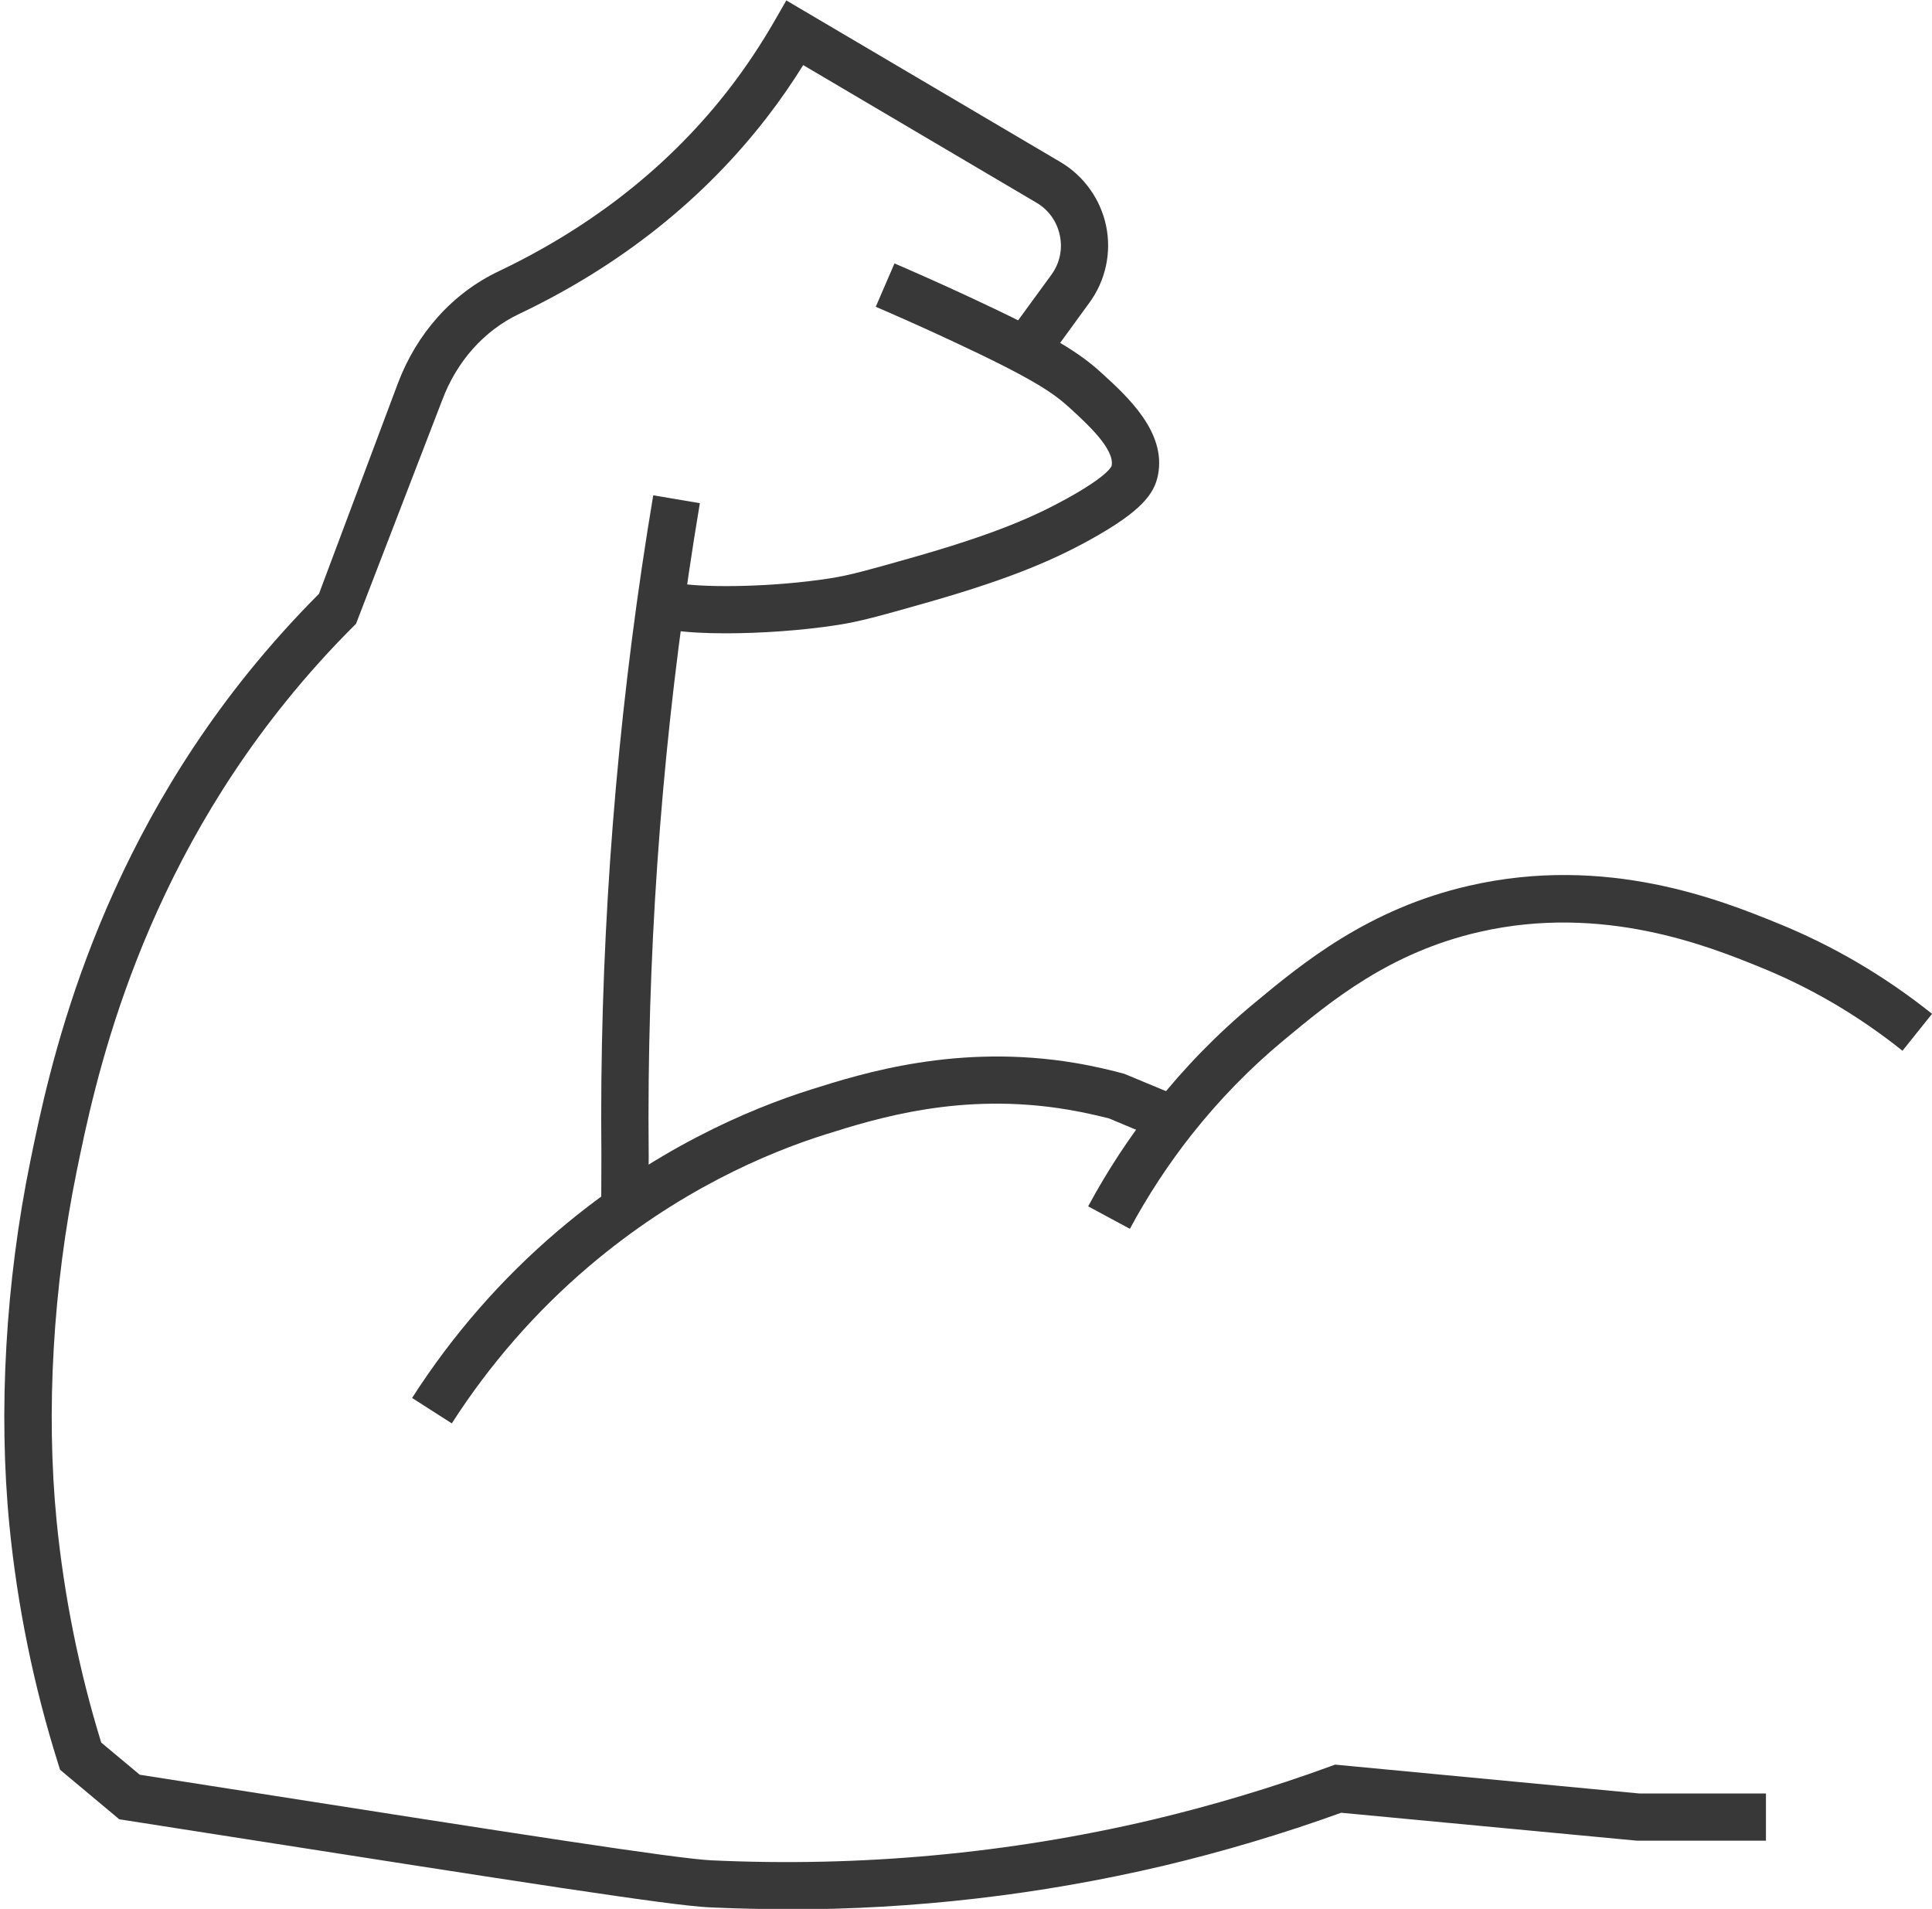
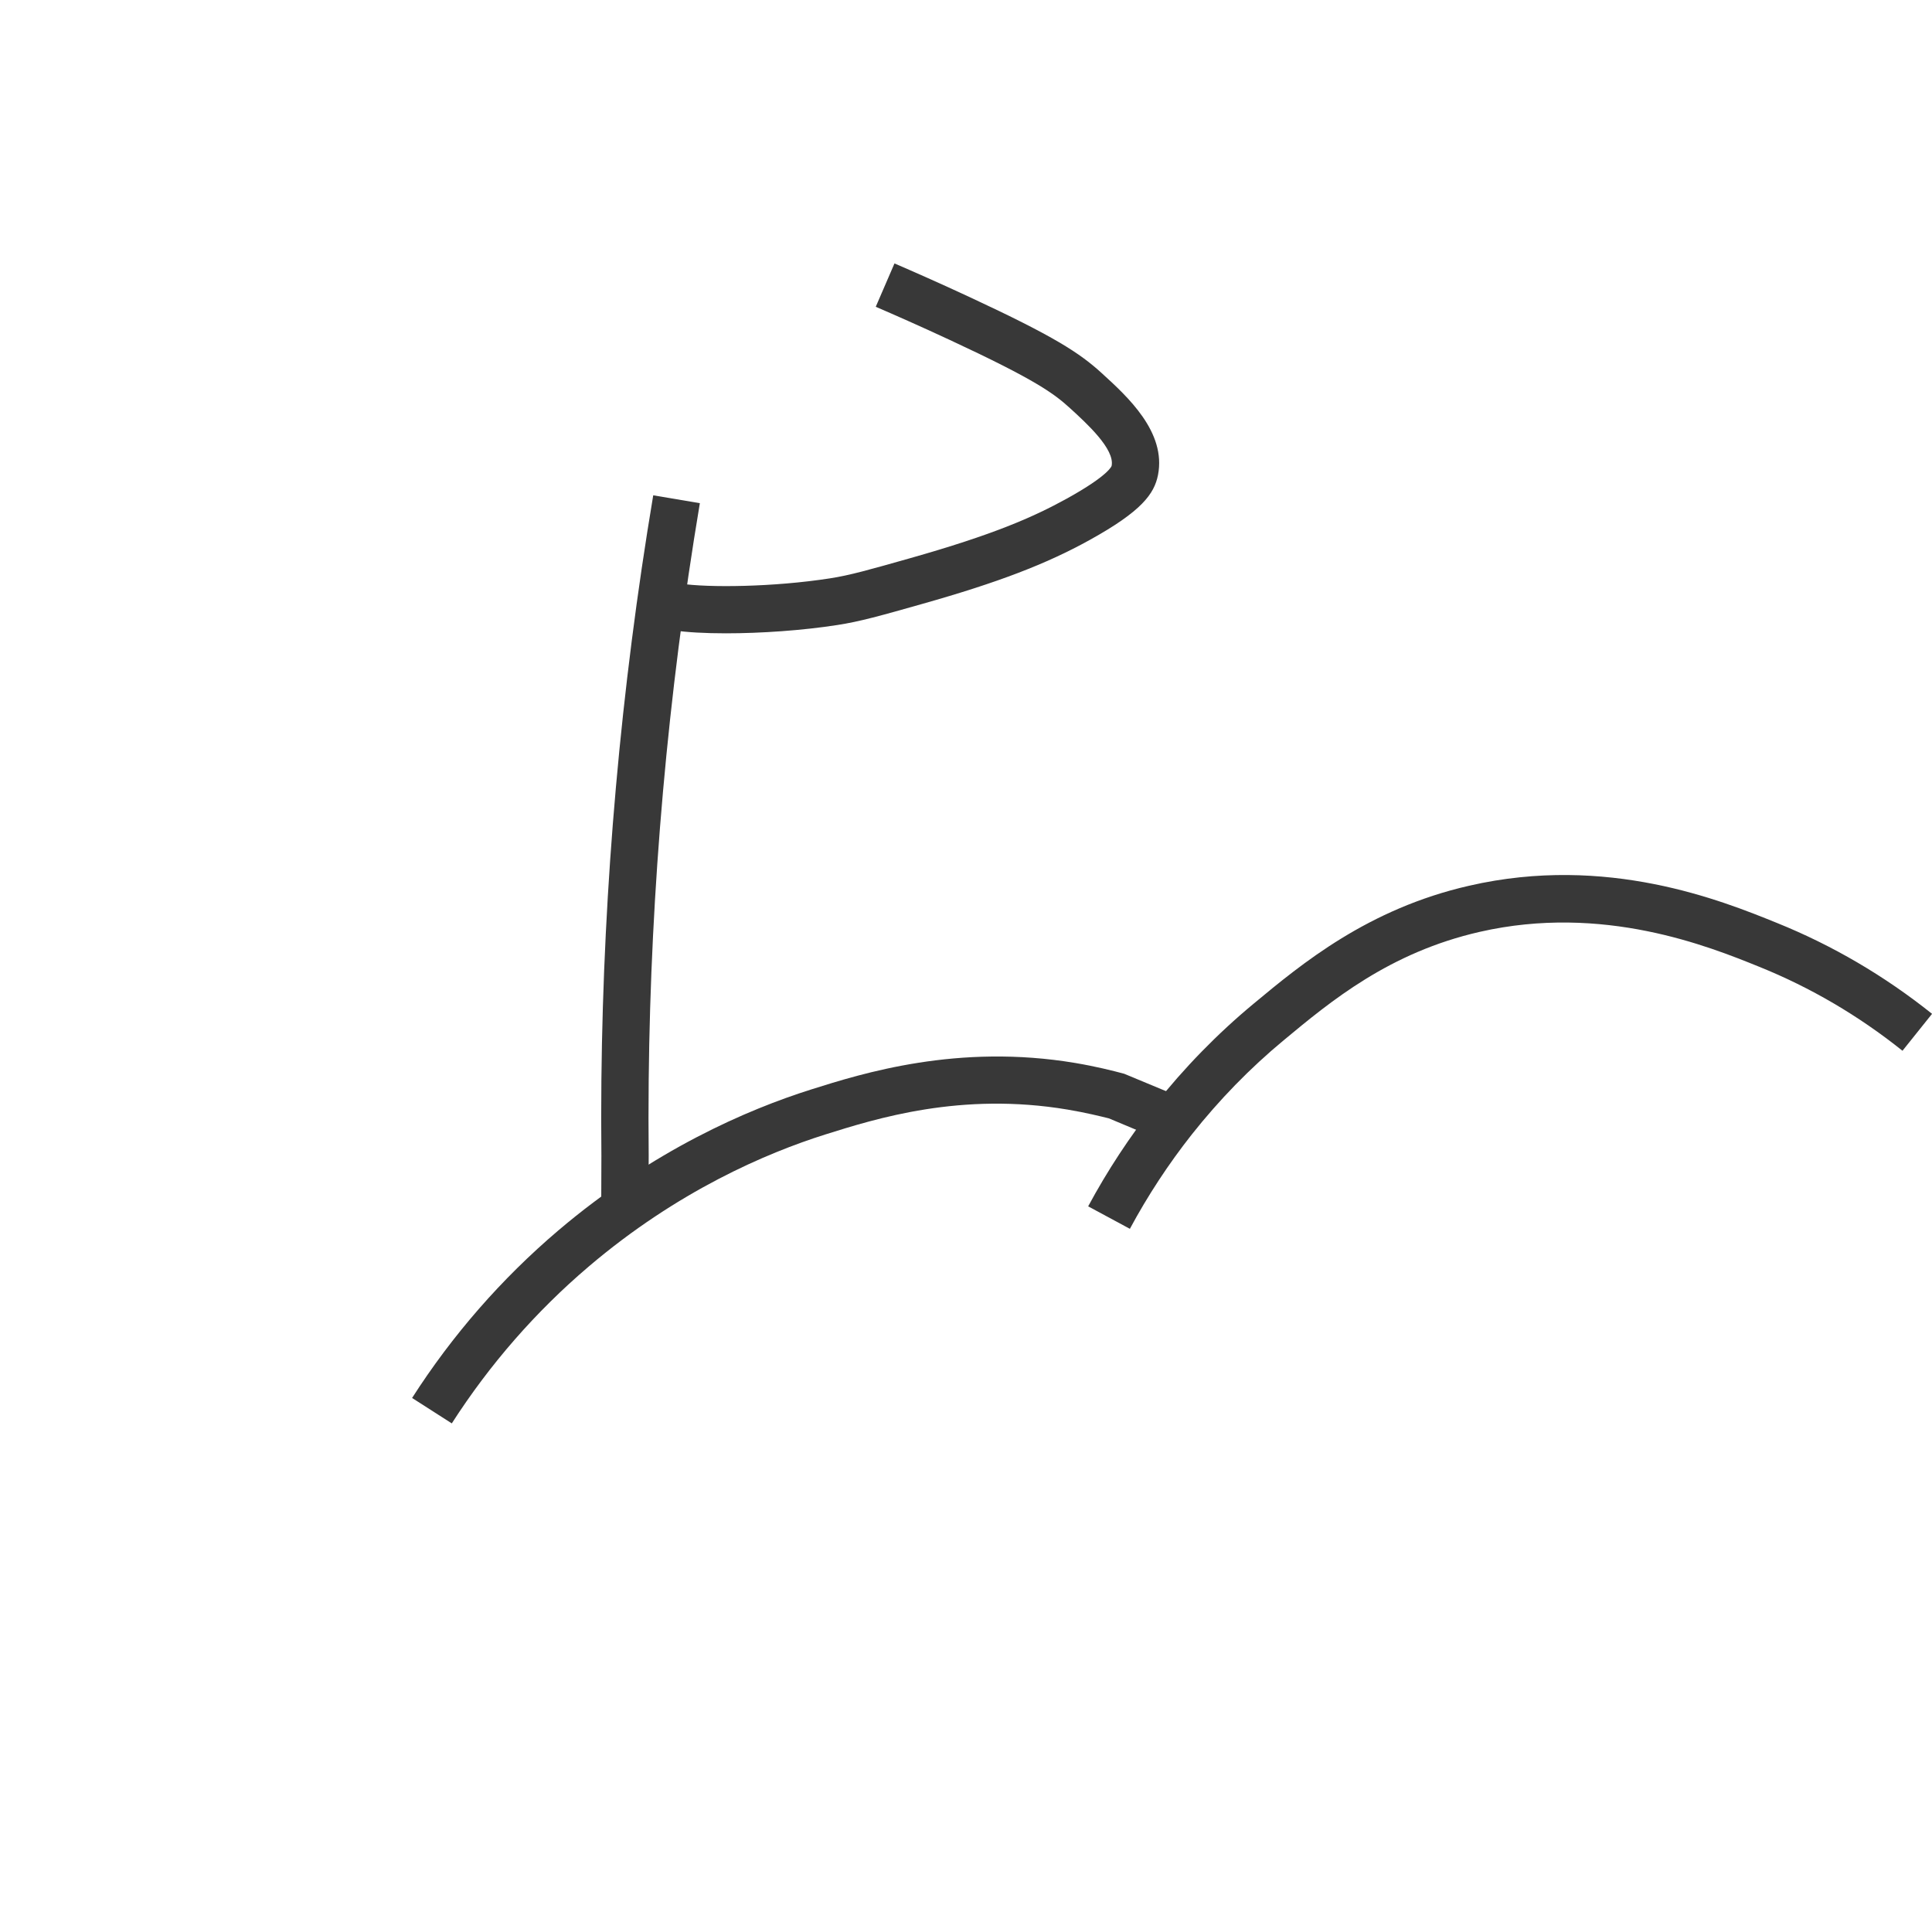
<svg xmlns="http://www.w3.org/2000/svg" id="Layer_2" viewBox="0 0 370.47 366.06">
  <defs>
    <style>
      .cls-1 {
        fill: none;
      }

      .cls-2 {
        fill: #383838;
      }

      .cls-3 {
        clip-path: url(#clippath);
      }
    </style>
    <clipPath id="clippath">
-       <rect class="cls-1" width="338.67" height="366" />
-     </clipPath>
+       </clipPath>
  </defs>
  <g id="Layer_1-2" data-name="Layer_1">
    <path class="cls-2" d="M216.64,235.6l-7.98-4.3c3.67-6.82,7.96-13.35,12.76-19.42,5.65-7.14,12.02-13.67,18.95-19.42,9.25-7.68,21.93-18.21,41.37-22.64,26.41-6.06,48.4,2.85,58.97,7.13,10.66,4.3,20.68,10.17,29.77,17.44l-5.67,7.08c-8.41-6.73-17.66-12.15-27.49-16.11-9.72-3.94-29.95-12.08-53.57-6.69-17.33,3.95-28.57,13.29-37.6,20.79-6.44,5.33-12.36,11.42-17.62,18.06-4.45,5.64-8.45,11.73-11.87,18.09Z" />
    <path class="cls-2" d="M86.64,272.92l-7.62-4.88c7.73-12.07,17.17-22.88,28.03-32.11,18.18-15.44,36.39-23.22,48.46-27.03,9.83-3.1,28.16-8.88,50.73-5.08,3.9.66,7.1,1.46,9.33,2.06l11.14,4.63-3.49,8.35-10.59-4.43c-1.47-.36-4.37-1.09-7.9-1.68-20.45-3.44-36.75,1.72-46.51,4.78-11.28,3.56-28.3,10.83-45.32,25.3-10.17,8.65-19.01,18.78-26.27,30.09Z" />
    <path class="cls-2" d="M124.34,233.46l-9.06-.04.04-11.84c-.05-4.77-.05-9.64,0-14.55.39-37.27,3.72-74.96,9.94-112.06l8.94,1.51c-6.14,36.63-9.43,73.86-9.81,110.64-.05,4.85-.05,9.66,0,14.43l-.05,11.91Z" />
-     <path class="cls-2" d="M139.16,121.43c-3.96,0-7.5-.19-10.12-.59l1.38-8.95c5.41.82,17.92.68,28.73-1,3.79-.58,7.62-1.67,15.25-3.83,16.06-4.54,23.67-7.88,30.15-11.45,8.17-4.52,8.61-6.28,8.61-6.29.63-3.21-4.77-8.13-7.99-11.07-3.09-2.81-6.55-5.4-23.04-13.07-5.93-2.76-10.86-4.92-14.2-6.36l3.59-8.31c3.39,1.46,8.41,3.66,14.43,6.46,16.19,7.53,21.07,10.69,25.33,14.59,4.93,4.49,12.39,11.29,10.77,19.52-.72,3.63-3.16,6.96-13.11,12.46-8.3,4.6-17.58,8.15-32.05,12.24-7.98,2.26-12.01,3.4-16.34,4.06-6.68,1.04-14.64,1.59-21.38,1.59Z" />
+     <path class="cls-2" d="M139.16,121.43c-3.96,0-7.5-.19-10.12-.59l1.38-8.95c5.41.82,17.92.68,28.73-1,3.79-.58,7.62-1.67,15.25-3.83,16.06-4.54,23.67-7.88,30.15-11.45,8.17-4.52,8.61-6.28,8.61-6.29.63-3.21-4.77-8.13-7.99-11.07-3.09-2.81-6.55-5.4-23.04-13.07-5.93-2.76-10.86-4.92-14.2-6.36l3.59-8.31c3.39,1.46,8.41,3.66,14.43,6.46,16.19,7.53,21.07,10.69,25.33,14.59,4.93,4.49,12.39,11.29,10.77,19.52-.72,3.63-3.16,6.96-13.11,12.46-8.3,4.6-17.58,8.15-32.05,12.24-7.98,2.26-12.01,3.4-16.34,4.06-6.68,1.04-14.64,1.59-21.38,1.59" />
    <g class="cls-3">
-       <path class="cls-2" d="M151.03,366.06c-5.04,0-10.07-.13-15.11-.36-7.46-.36-35.44-4.74-96.76-14.33l-16.29-2.55-11.35-9.49-.4-1.27c-4.66-14.82-7.79-30.13-9.31-45.54-2.16-21.93-.74-46.77,4.02-69.96,3.44-16.81,11.51-56.15,41.88-93.74,4.21-5.2,8.73-10.23,13.45-14.96l15.12-40.32c3.64-9.67,10.51-17.34,19.37-21.54,18.07-8.61,32.97-20.42,44.3-35.13,3.1-4.04,5.97-8.34,8.55-12.82l2.28-3.97,52.55,30.98c4.51,2.66,7.7,7.13,8.77,12.24s-.09,10.48-3.18,14.71l-8.66,11.89-7.32-5.34,8.66-11.87c1.61-2.2,2.19-4.88,1.63-7.55-.55-2.66-2.15-4.91-4.49-6.28l-44.72-26.38c-2.14,3.43-4.43,6.75-6.87,9.91-12.21,15.84-28.21,28.57-47.58,37.79-6.74,3.2-11.98,9.08-14.78,16.55l-16.52,42.87c-4.73,4.69-9.27,9.71-13.47,14.93-28.99,35.88-36.75,73.71-40.06,89.87-4.58,22.33-5.95,46.21-3.88,67.26,1.43,14.34,4.29,28.62,8.55,42.45l7.39,6.17,13.8,2.16c59.14,9.26,88.82,13.9,95.79,14.25,28.48,1.33,56.98-1.27,84.63-7.79,11.47-2.73,22.93-6.16,34.04-10.21l.95-.35,58.28,5.53h24.34s0,9.05,0,9.05h-24.78l-56.67-5.35c-11.14,4.02-22.61,7.44-34.09,10.17-23.61,5.56-47.77,8.36-72.07,8.36Z" />
-     </g>
+       </g>
  </g>
</svg>